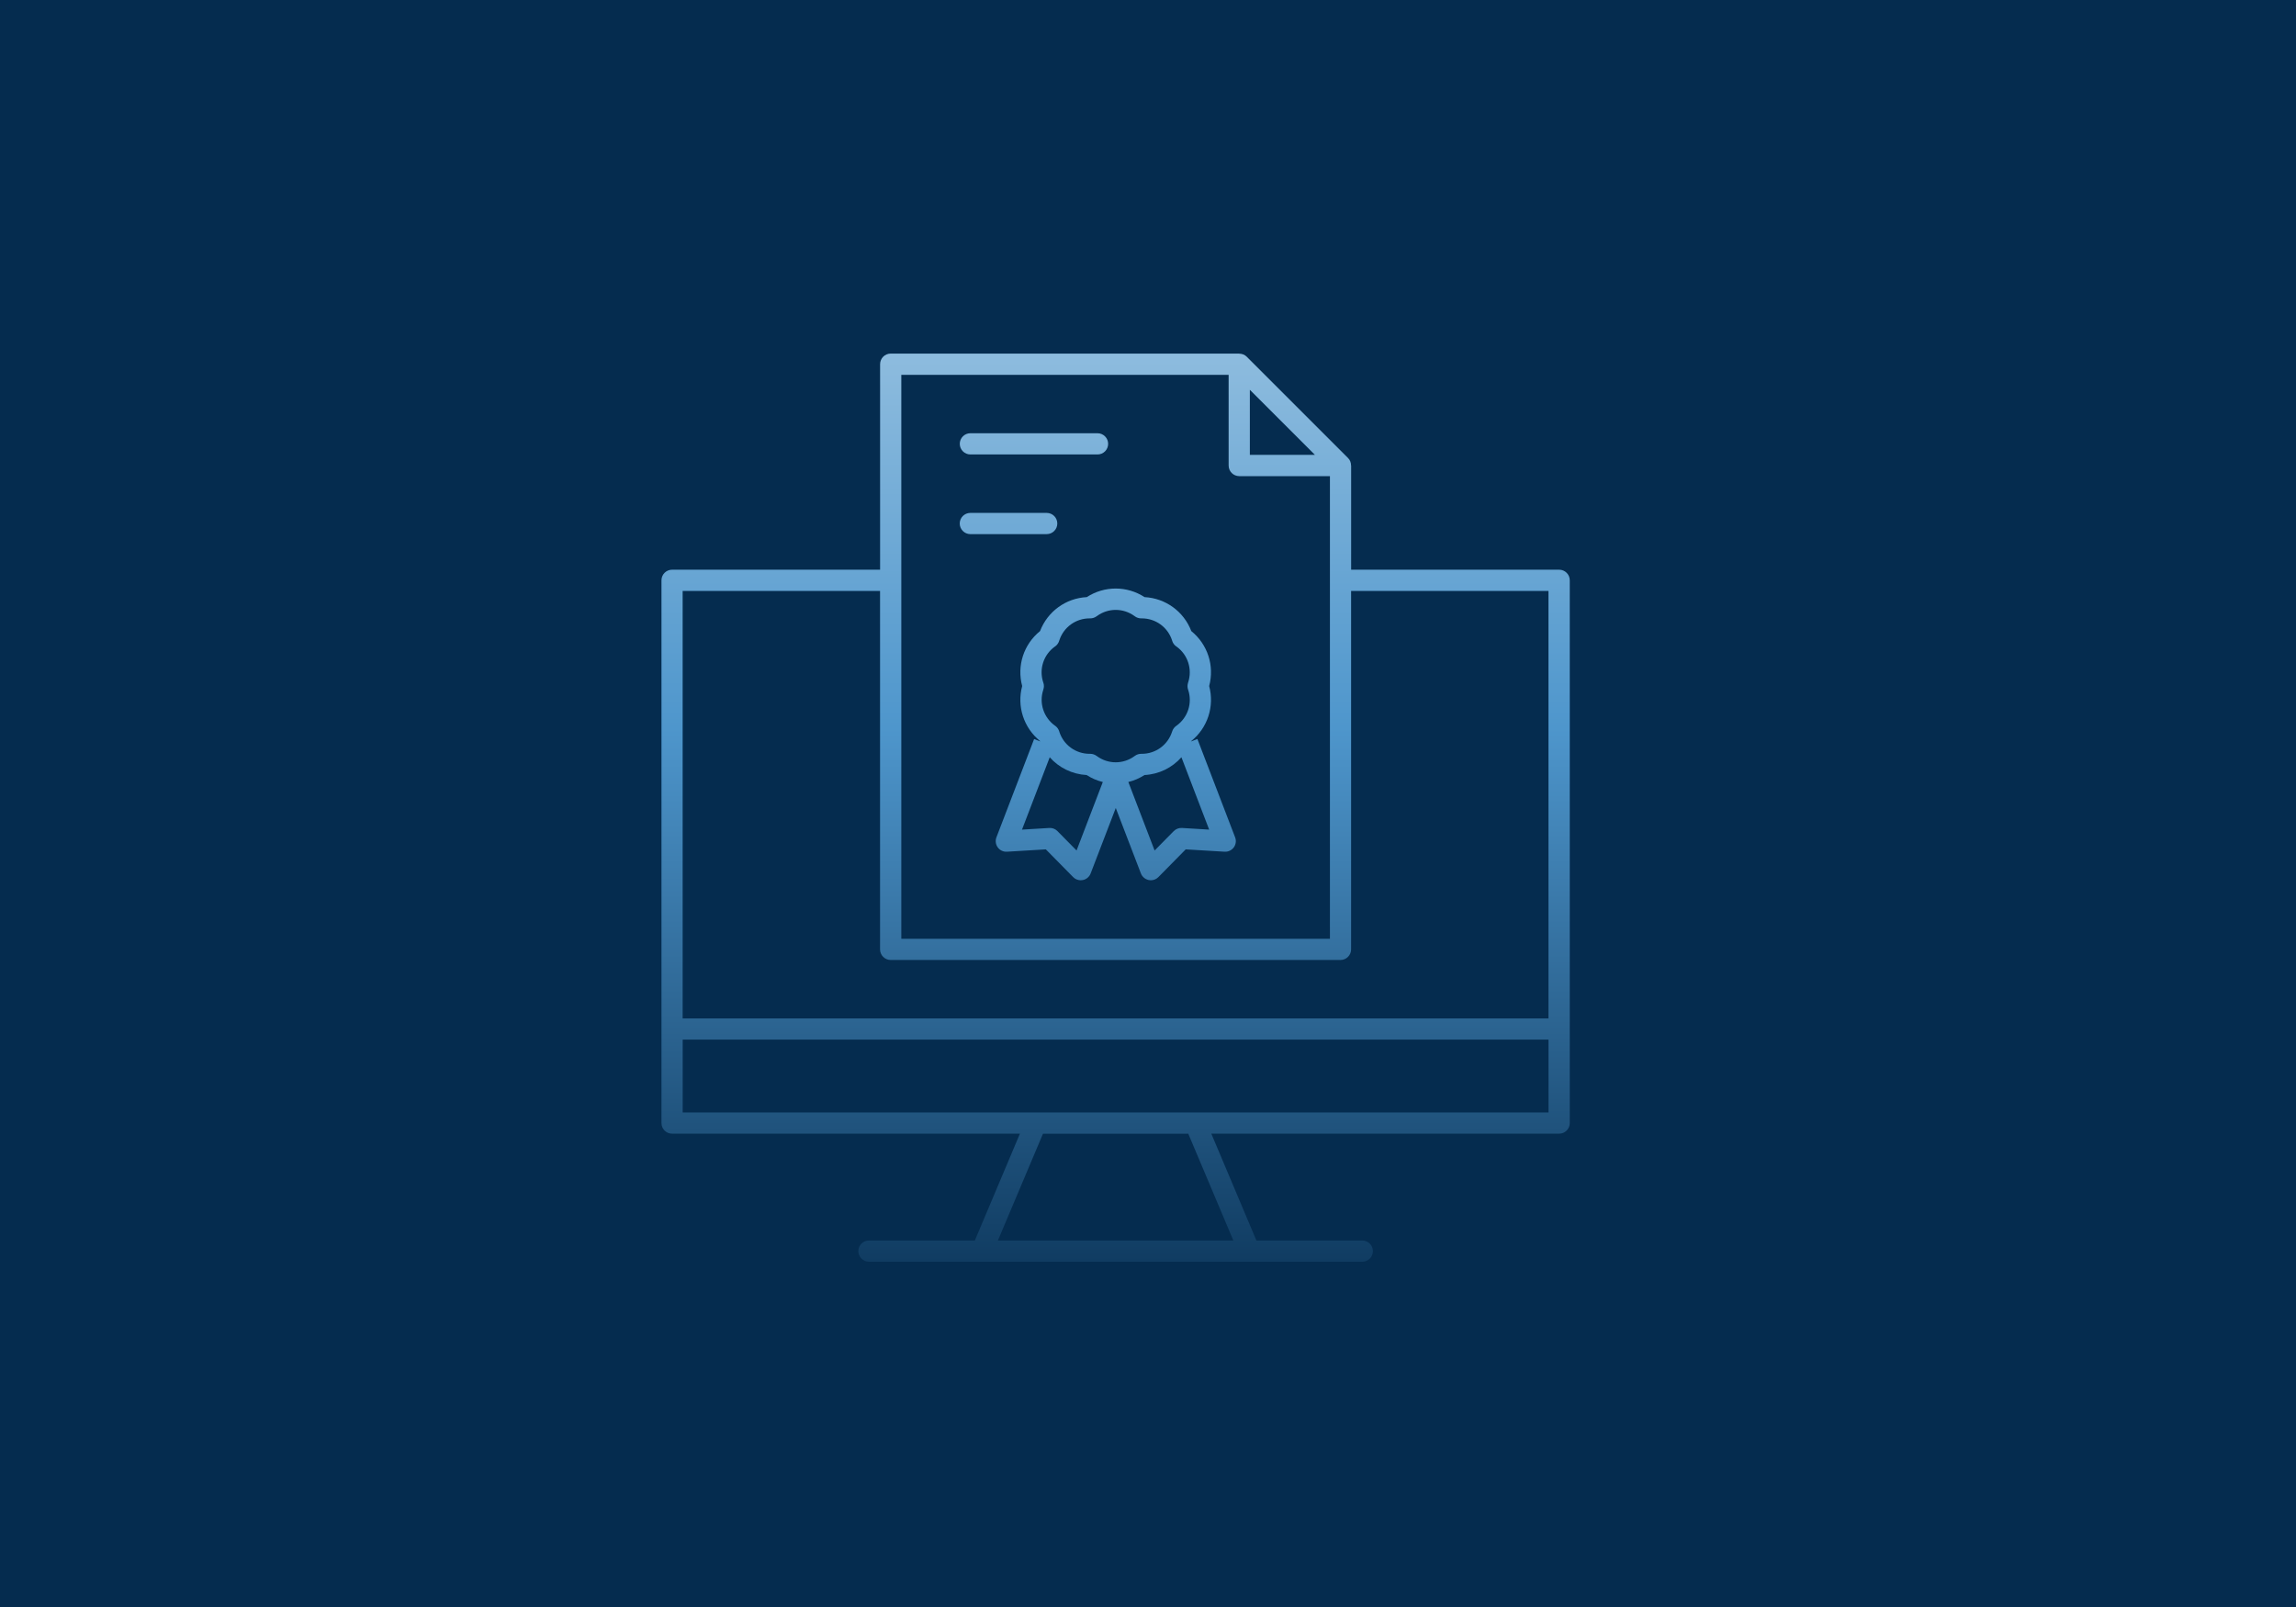
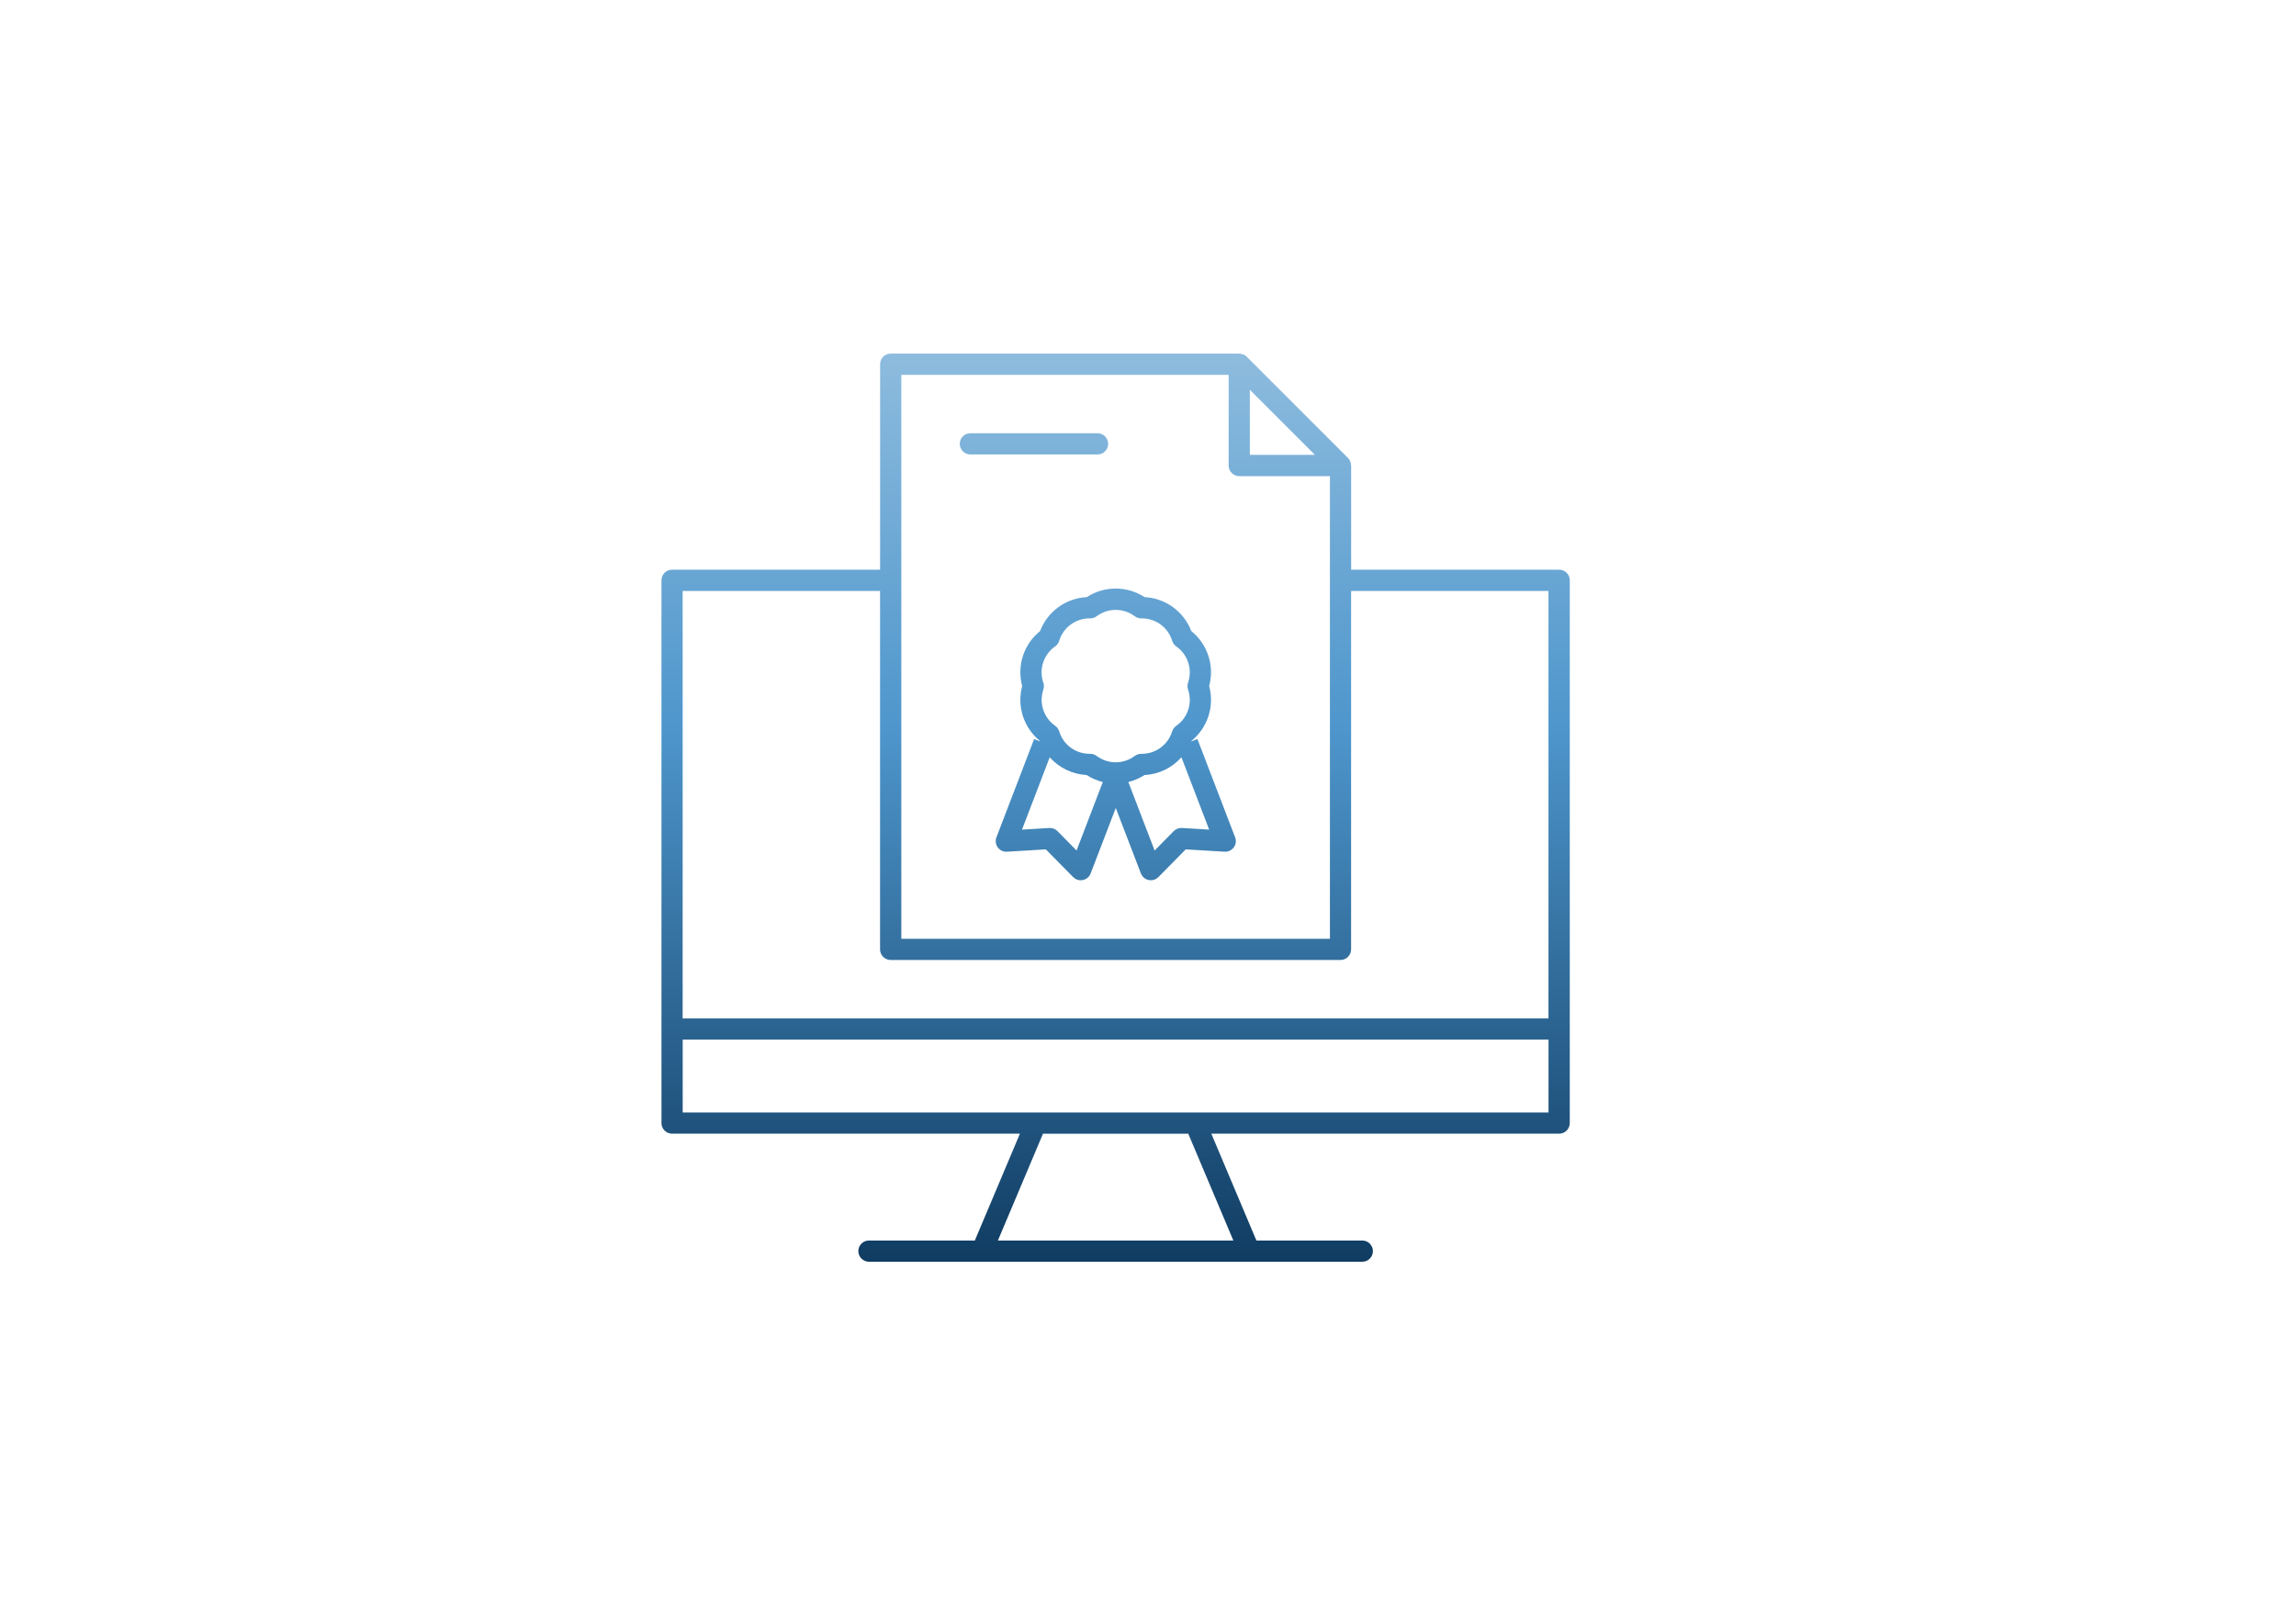
<svg xmlns="http://www.w3.org/2000/svg" xmlns:xlink="http://www.w3.org/1999/xlink" id="Calque_1" data-name="Calque 1" viewBox="0 0 500 350">
  <defs>
    <style> .cls-1 { fill: url(#Dégradé_sans_nom_21-4); } .cls-2 { fill: url(#Dégradé_sans_nom_21-3); } .cls-3 { fill: #052c4f; } .cls-4 { fill: url(#Dégradé_sans_nom_21-2); } .cls-5 { fill: url(#Dégradé_sans_nom_21); } </style>
    <linearGradient id="Dégradé_sans_nom_21" data-name="Dégradé sans nom 21" x1="242.95" y1="63.22" x2="242.95" y2="295.61" gradientUnits="userSpaceOnUse">
      <stop offset="0" stop-color="#98c2e1" />
      <stop offset=".41" stop-color="#4e96cc" />
      <stop offset="1" stop-color="#052c4f" />
    </linearGradient>
    <linearGradient id="Dégradé_sans_nom_21-2" data-name="Dégradé sans nom 21" x1="242.95" y1="63.22" x2="242.95" y2="295.61" xlink:href="#Dégradé_sans_nom_21" />
    <linearGradient id="Dégradé_sans_nom_21-3" data-name="Dégradé sans nom 21" x1="225.16" y1="63.22" x2="225.16" y2="295.61" xlink:href="#Dégradé_sans_nom_21" />
    <linearGradient id="Dégradé_sans_nom_21-4" data-name="Dégradé sans nom 21" x1="219.63" x2="219.63" y2="295.61" xlink:href="#Dégradé_sans_nom_21" />
  </defs>
-   <rect class="cls-3" x="-11.81" y="-10.95" width="522.1" height="371.77" />
  <g>
    <path class="cls-5" d="M260.72,160.97l-1.33.51s.03-.06.04-.09c3.56-2.88,5.08-7.56,3.89-11.97,1.19-4.42-.33-9.09-3.89-11.97-1.63-4.27-5.61-7.16-10.18-7.4-3.83-2.49-8.75-2.49-12.58,0-4.56.23-8.54,3.12-10.18,7.4-3.56,2.88-5.08,7.55-3.89,11.97-1.19,4.41.33,9.09,3.89,11.97.01.03.02.06.04.08l-1.33-.51-8.21,21.41c-.28.73-.17,1.56.29,2.19.46.63,1.21.99,2.01.94l8.46-.51,5.95,6.04c.44.45,1.04.69,1.65.69.16,0,.32-.02.47-.05.77-.16,1.41-.7,1.69-1.44l5.47-14.25,5.47,14.25c.28.73.92,1.27,1.69,1.44.16.03.32.05.47.05.61,0,1.21-.24,1.65-.69l5.95-6.04,8.46.51c.79.05,1.54-.31,2.01-.94.46-.63.58-1.46.29-2.19l-8.21-21.41ZM227.21,148.72l-.04-.14c-.93-2.86.08-5.97,2.52-7.74l.12-.08c.4-.29.69-.7.84-1.17l.04-.13c.93-2.86,3.58-4.78,6.59-4.78h.14c.49,0,.96-.15,1.36-.44l.12-.08c2.43-1.77,5.7-1.77,8.14,0l.11.08c.4.29.87.44,1.36.44h.14c3.01,0,5.66,1.92,6.59,4.79l.04.14c.15.46.44.87.84,1.15l.12.08c2.43,1.77,3.45,4.88,2.51,7.76l-.04.14c-.14.46-.14.95,0,1.4l.05.15c.93,2.86-.08,5.97-2.52,7.74l-.12.08c-.39.29-.69.69-.84,1.15l-.05.14c-.93,2.86-3.58,4.78-6.58,4.78h-.14c-.49,0-.96.15-1.36.44l-.11.08c-2.44,1.77-5.71,1.77-8.14,0l-.12-.08c-.4-.29-.87-.44-1.36-.44h-.14c-3.01,0-5.66-1.92-6.58-4.77l-.04-.14c-.15-.47-.45-.88-.84-1.17l-.12-.08c-2.43-1.77-3.45-4.88-2.52-7.74l.04-.14c.15-.46.15-.96,0-1.43ZM234.45,185.24l-4.17-4.23c-.47-.48-1.11-.73-1.79-.68l-5.93.36,6.04-15.76c2.01,2.27,4.89,3.7,8.04,3.87,1.1.72,2.29,1.22,3.52,1.52l-5.72,14.92ZM257.4,180.33c-.68-.04-1.32.21-1.79.68l-4.17,4.23-5.72-14.92c1.23-.3,2.42-.81,3.52-1.52,3.15-.16,6.03-1.59,8.04-3.87l6.04,15.76-5.93-.36Z" />
    <path class="cls-4" d="M339.54,124.08h-45.3v-22.7h-.02c0-.6-.21-1.19-.66-1.63l-22.06-22.06c-.44-.44-1.03-.66-1.63-.66v-.02h-75.9c-1.28,0-2.31,1.04-2.31,2.31v44.76h-45.3c-1.28,0-2.31,1.04-2.31,2.31v118.21c0,1.28,1.04,2.31,2.31,2.31h75.75l-9.82,23.27h-23.06c-1.28,0-2.31,1.04-2.31,2.31s1.04,2.31,2.31,2.31h107.44c1.28,0,2.31-1.04,2.31-2.31s-1.04-2.31-2.31-2.31h-23.06l-9.82-23.27h75.75c1.28,0,2.31-1.04,2.31-2.31v-118.21c0-1.28-1.04-2.31-2.31-2.31ZM272.18,84.9l14.17,14.17h-14.17v-14.17ZM196.28,81.64h71.28v19.75c0,1.28,1.04,2.31,2.31,2.31h19.75v100.76h-93.34v-122.82ZM148.67,128.71h42.98v78.06c0,1.28,1.04,2.31,2.31,2.31h97.96c1.28,0,2.31-1.04,2.31-2.31v-78.06h42.98v93.1h-188.55v-93.1ZM268.6,270.19h-51.29l9.82-23.27h31.64l9.82,23.27ZM148.67,242.29v-15.86h188.55v15.86h-188.55Z" />
    <path class="cls-2" d="M211.32,98.98h27.69c1.28,0,2.31-1.04,2.31-2.31s-1.04-2.31-2.31-2.31h-27.69c-1.28,0-2.31,1.04-2.31,2.31s1.04,2.31,2.31,2.31Z" />
-     <path class="cls-1" d="M230.25,114.02c0-1.28-1.04-2.31-2.31-2.31h-16.63c-1.28,0-2.31,1.04-2.31,2.31s1.04,2.31,2.31,2.31h16.63c1.28,0,2.31-1.04,2.31-2.31Z" />
  </g>
</svg>